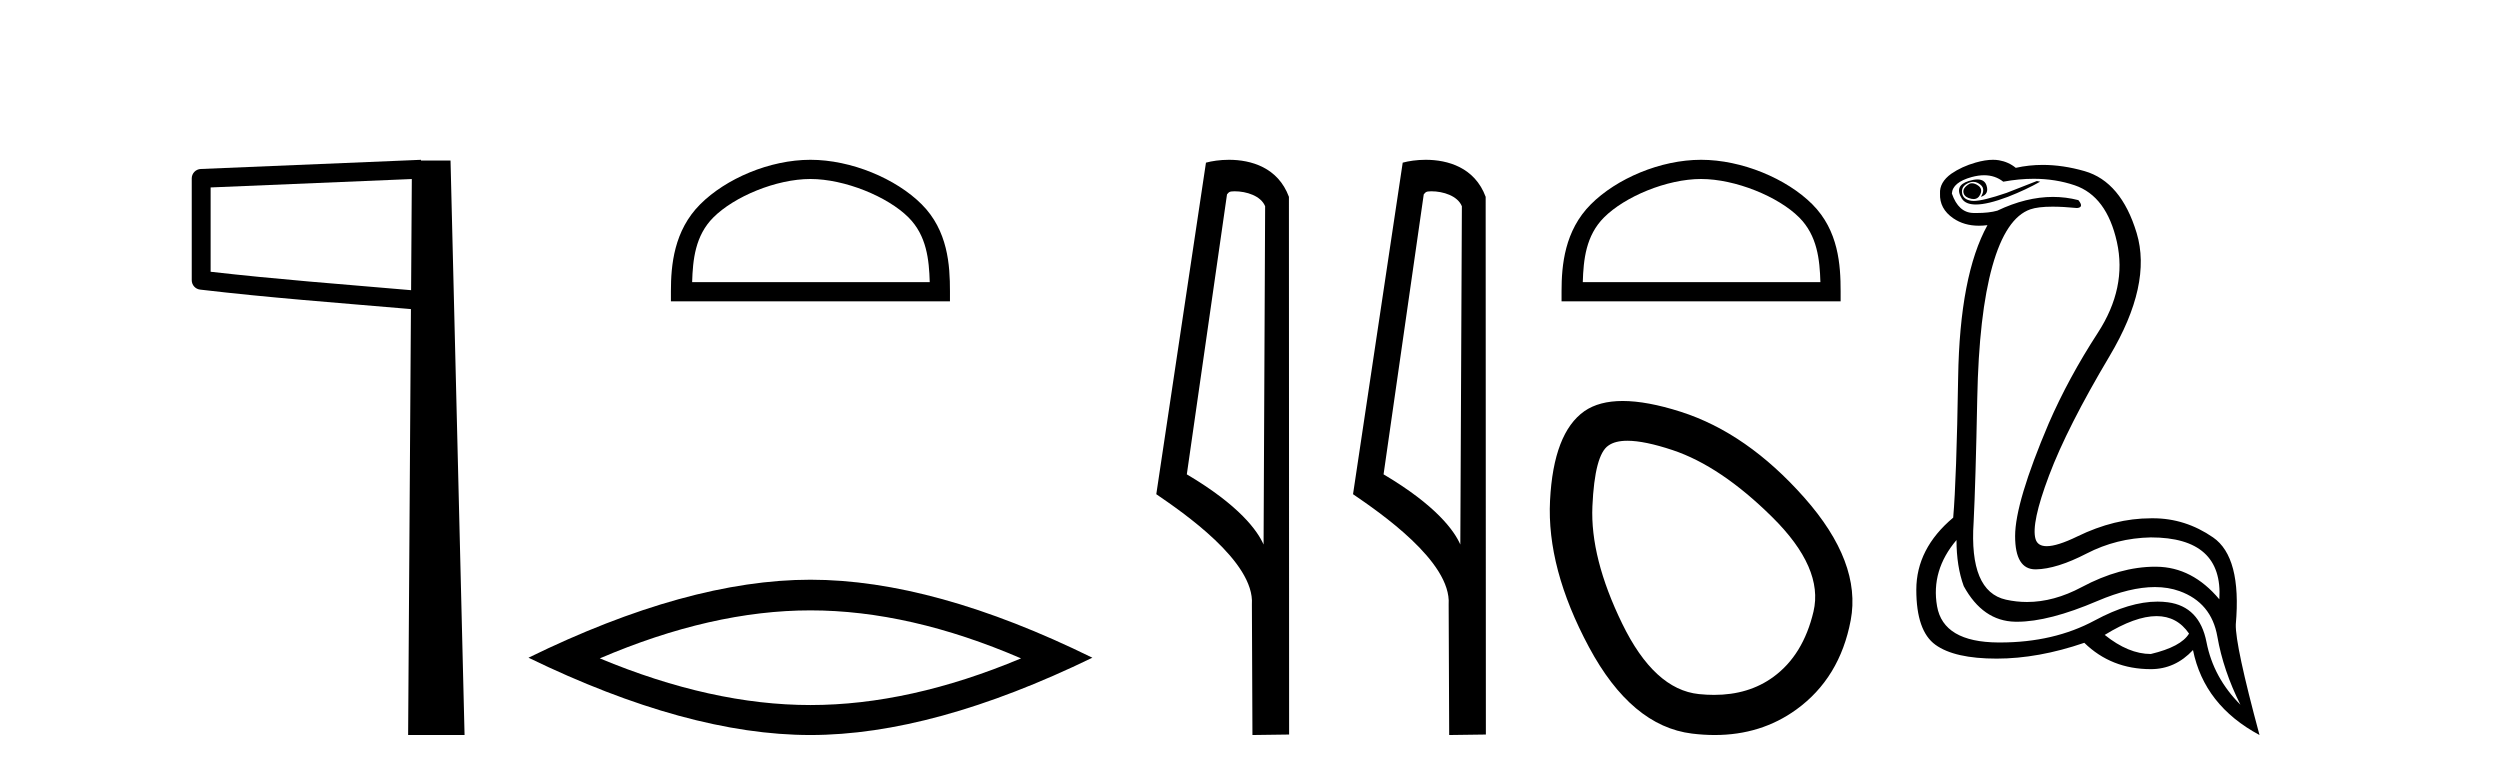
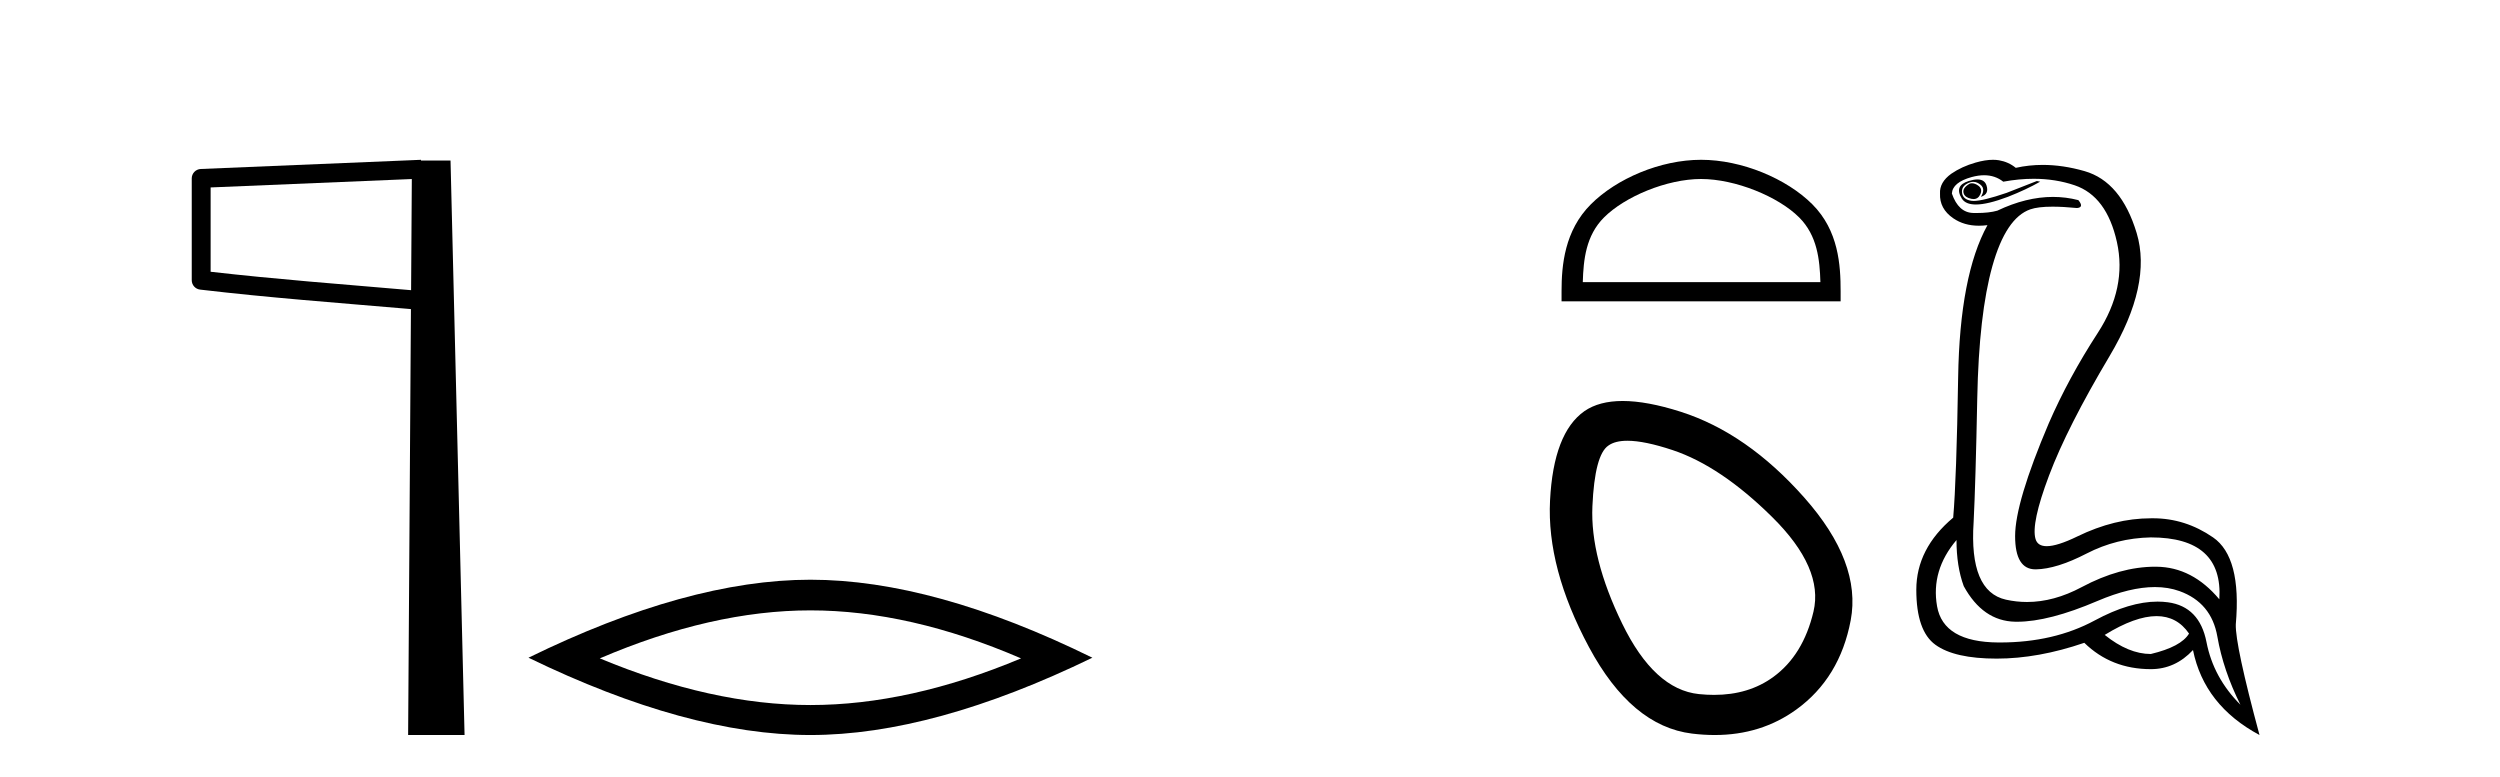
<svg xmlns="http://www.w3.org/2000/svg" width="132.0" height="41.0">
  <path d="M 21.744 9.453 L 21.706 15.321 L 21.7 15.321 C 17.901 14.995 14.617 14.748 11.121 14.349 L 11.121 9.897 L 21.744 9.453 ZM 22.226 8.437 L 21.728 8.459 L 10.604 8.922 C 10.337 8.932 10.125 9.15 10.124 9.418 L 10.124 14.795 C 10.124 15.048 10.313 15.262 10.565 15.291 C 14.256 15.725 17.663 15.973 21.615 16.313 L 21.697 16.321 L 21.549 38.809 L 24.529 38.809 L 23.788 8.475 L 22.229 8.475 L 22.226 8.437 Z" style="fill:#000000;stroke:none" />
-   <path d="M 42.791 9.451 C 44.603 9.451 46.871 10.382 47.969 11.48 C 48.929 12.44 49.055 13.713 49.09 14.896 L 36.545 14.896 C 36.58 13.713 36.705 12.44 37.666 11.48 C 38.763 10.382 40.978 9.451 42.791 9.451 ZM 42.791 8.437 C 40.641 8.437 38.327 9.43 36.972 10.786 C 35.581 12.176 35.424 14.007 35.424 15.377 L 35.424 15.911 L 50.158 15.911 L 50.158 15.377 C 50.158 14.007 50.054 12.176 48.663 10.786 C 47.307 9.43 44.941 8.437 42.791 8.437 Z" style="fill:#000000;stroke:none" />
  <path d="M 42.791 32.228 Q 48.034 32.228 53.912 34.762 Q 48.034 37.226 42.791 37.226 Q 37.582 37.226 31.67 34.762 Q 37.582 32.228 42.791 32.228 ZM 42.791 30.609 Q 36.315 30.609 27.904 34.727 Q 36.315 38.809 42.791 38.809 Q 49.266 38.809 57.677 34.727 Q 49.301 30.609 42.791 30.609 Z" style="fill:#000000;stroke:none" />
-   <path d="M 65.187 10.1 C 65.812 10.1 66.576 10.34 66.799 10.89 L 66.717 28.751 L 66.717 28.751 C 66.4 28.034 65.459 26.699 62.664 25.046 L 64.786 10.263 C 64.886 10.157 64.883 10.1 65.187 10.1 ZM 66.717 28.751 L 66.717 28.751 C 66.717 28.751 66.717 28.751 66.717 28.751 L 66.717 28.751 L 66.717 28.751 ZM 64.89 8.437 C 64.412 8.437 63.98 8.505 63.675 8.588 L 61.052 26.094 C 62.439 27.044 66.253 29.648 66.1 31.91 L 66.129 38.809 L 68.065 38.783 L 68.055 10.393 C 67.479 8.837 66.048 8.437 64.89 8.437 Z" style="fill:#000000;stroke:none" />
-   <path d="M 75.575 10.1 C 76.2 10.1 76.964 10.34 77.187 10.89 L 77.105 28.751 L 77.105 28.751 C 76.789 28.034 75.847 26.699 73.052 25.046 L 75.174 10.263 C 75.274 10.157 75.271 10.1 75.575 10.1 ZM 77.105 28.751 L 77.105 28.751 C 77.105 28.751 77.105 28.751 77.105 28.751 L 77.105 28.751 L 77.105 28.751 ZM 75.278 8.437 C 74.8 8.437 74.369 8.505 74.063 8.588 L 71.44 26.094 C 72.828 27.044 76.641 29.648 76.489 31.91 L 76.517 38.809 L 78.454 38.783 L 78.443 10.393 C 77.867 8.837 76.436 8.437 75.278 8.437 Z" style="fill:#000000;stroke:none" />
  <path d="M 89.817 9.451 C 91.63 9.451 93.898 10.382 94.996 11.48 C 95.956 12.44 96.082 13.713 96.117 14.896 L 83.571 14.896 C 83.607 13.713 83.732 12.44 84.693 11.48 C 85.79 10.382 88.005 9.451 89.817 9.451 ZM 89.817 8.437 C 87.668 8.437 85.354 9.43 83.999 10.786 C 82.608 12.176 82.45 14.007 82.45 15.377 L 82.45 15.911 L 97.185 15.911 L 97.185 15.377 C 97.185 14.007 97.08 12.176 95.69 10.786 C 94.334 9.43 91.967 8.437 89.817 8.437 Z" style="fill:#000000;stroke:none" />
  <path d="M 85.926 23.272 Q 86.831 23.272 88.313 23.765 Q 90.853 24.612 93.575 27.304 Q 96.296 29.995 95.752 32.293 Q 95.208 34.591 93.635 35.74 Q 92.336 36.69 90.501 36.69 Q 90.114 36.69 89.704 36.648 Q 87.345 36.406 85.652 32.928 Q 83.958 29.451 84.079 26.729 Q 84.2 24.007 84.926 23.524 Q 85.279 23.272 85.926 23.272 ZM 85.678 21.172 Q 84.432 21.172 83.656 21.709 Q 82.023 22.858 81.842 26.427 Q 81.66 29.995 83.898 34.168 Q 86.136 38.341 89.341 38.734 Q 89.954 38.809 90.534 38.809 Q 92.986 38.809 94.845 37.464 Q 97.143 35.801 97.718 32.747 Q 98.292 29.692 95.268 26.275 Q 92.244 22.858 88.736 21.739 Q 86.958 21.172 85.678 21.172 Z" style="fill:#000000;stroke:none" />
  <path d="M 104.121 9.677 Q 104.058 9.677 103.999 9.697 Q 103.581 9.941 103.686 10.219 Q 103.755 10.428 104.086 10.497 Q 104.148 10.51 104.204 10.51 Q 104.442 10.51 104.555 10.271 Q 104.694 9.975 104.451 9.801 Q 104.277 9.677 104.121 9.677 ZM 104.408 9.475 Q 104.214 9.475 103.946 9.558 Q 103.164 9.801 103.581 10.48 Q 103.777 10.798 104.327 10.798 Q 104.946 10.798 106.016 10.393 Q 106.99 10.01 107.72 9.593 L 107.546 9.558 L 105.946 10.184 Q 104.699 10.61 104.21 10.61 Q 104.14 10.61 104.086 10.601 Q 103.651 10.532 103.599 10.201 Q 103.546 9.871 103.859 9.697 Q 104.033 9.601 104.191 9.601 Q 104.317 9.601 104.433 9.662 Q 104.694 9.801 104.712 9.993 Q 104.729 10.184 104.59 10.393 Q 105.042 10.254 104.885 9.784 Q 104.782 9.475 104.408 9.475 ZM 104.763 9.253 Q 105.341 9.253 105.772 9.593 Q 106.607 9.44 107.378 9.44 Q 108.534 9.44 109.546 9.784 Q 111.233 10.358 111.772 12.775 Q 112.311 15.193 110.764 17.575 Q 109.216 19.958 108.172 22.358 Q 106.398 26.531 106.398 28.305 Q 106.398 30.062 107.473 30.062 Q 107.483 30.062 107.494 30.062 Q 108.59 30.044 110.172 29.227 Q 111.755 28.41 113.564 28.375 Q 117.389 28.375 117.181 31.644 Q 115.755 29.94 113.859 29.923 Q 113.83 29.922 113.8 29.922 Q 111.931 29.922 109.911 31.001 Q 108.442 31.785 107.027 31.785 Q 106.465 31.785 105.912 31.662 Q 103.964 31.227 104.207 27.575 Q 104.312 25.488 104.399 21.036 Q 104.486 16.584 105.199 14.045 Q 105.912 11.506 107.198 11.054 Q 107.604 10.912 108.377 10.912 Q 108.929 10.912 109.668 10.984 Q 110.051 10.949 109.738 10.567 Q 109.08 10.397 108.396 10.397 Q 106.983 10.397 105.459 11.123 Q 105.027 11.247 104.36 11.247 Q 104.277 11.247 104.19 11.245 Q 103.407 11.228 103.059 10.219 Q 103.094 9.628 104.103 9.349 Q 104.454 9.253 104.763 9.253 ZM 113.865 32.531 Q 114.949 32.531 115.581 33.453 Q 115.163 34.149 113.564 34.531 Q 112.381 34.531 111.129 33.523 Q 112.74 32.531 113.865 32.531 ZM 103.303 28.514 Q 103.303 29.905 103.686 30.949 Q 104.694 32.792 106.398 32.827 Q 106.449 32.828 106.501 32.828 Q 108.182 32.828 110.746 31.731 Q 112.464 30.997 113.778 30.997 Q 114.486 30.997 115.077 31.21 Q 116.763 31.818 117.076 33.609 Q 117.389 35.401 118.294 37.209 Q 116.868 35.783 116.503 33.905 Q 116.137 32.027 114.468 31.801 Q 114.2 31.765 113.918 31.765 Q 112.447 31.765 110.607 32.757 Q 108.448 33.923 105.596 33.923 Q 105.554 33.923 105.512 33.923 Q 102.607 33.905 102.277 32.01 Q 101.946 30.114 103.303 28.514 ZM 105.23 8.437 Q 104.827 8.437 104.312 8.584 Q 103.581 8.793 103.025 9.175 Q 102.399 9.628 102.433 10.219 Q 102.399 11.019 103.129 11.523 Q 103.702 11.918 104.488 11.918 Q 104.705 11.918 104.938 11.888 L 104.938 11.888 Q 103.477 14.532 103.39 19.923 Q 103.303 25.314 103.129 27.331 Q 101.181 28.966 101.181 31.14 Q 101.181 33.314 102.19 34.044 Q 103.199 34.775 105.425 34.775 Q 107.616 34.775 110.051 33.94 Q 111.477 35.331 113.564 35.331 Q 114.85 35.331 115.79 34.322 Q 116.381 37.244 119.302 38.809 Q 118.016 34.044 118.05 32.966 Q 118.363 29.418 116.85 28.375 Q 115.386 27.365 113.678 27.365 Q 113.621 27.365 113.564 27.366 Q 111.651 27.366 109.685 28.323 Q 108.626 28.838 108.067 28.838 Q 107.589 28.838 107.477 28.462 Q 107.233 27.644 108.19 25.105 Q 109.146 22.566 111.39 18.793 Q 113.633 15.019 112.816 12.306 Q 111.998 9.593 110.068 9.036 Q 108.924 8.707 107.859 8.707 Q 107.128 8.707 106.433 8.862 Q 106.051 8.549 105.546 8.462 Q 105.398 8.437 105.23 8.437 Z" style="fill:#000000;stroke:none" />
</svg>